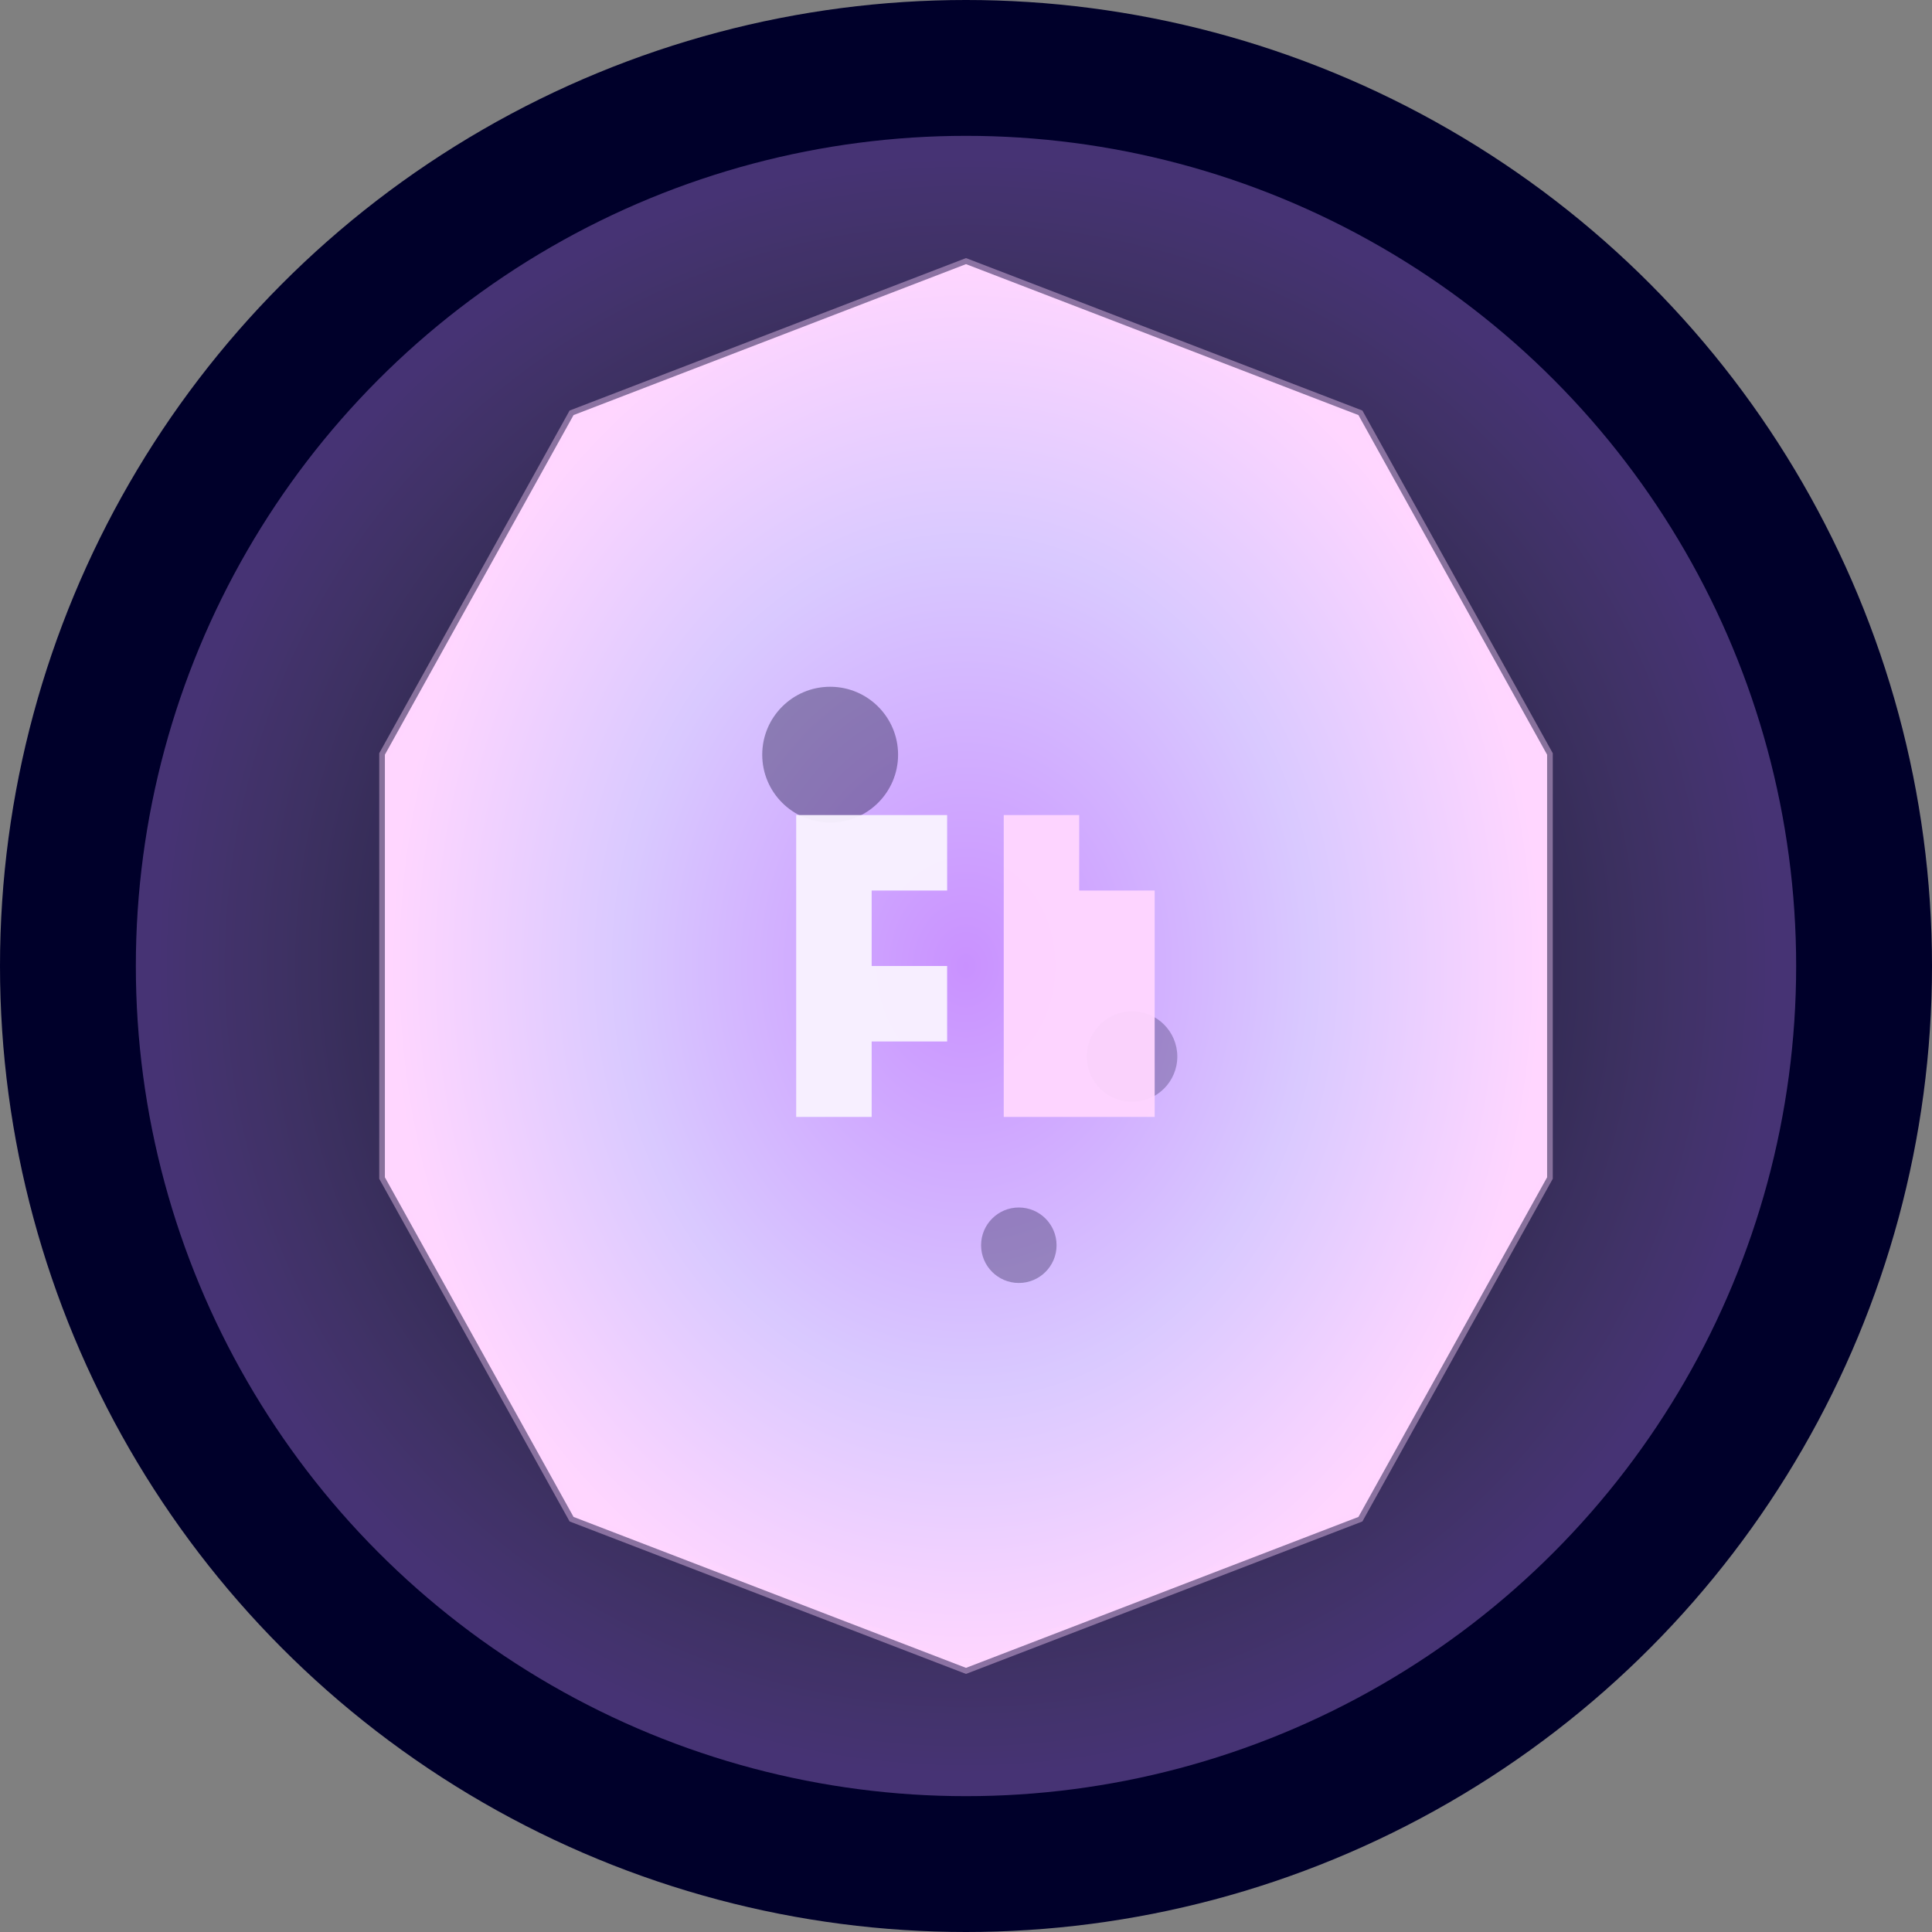
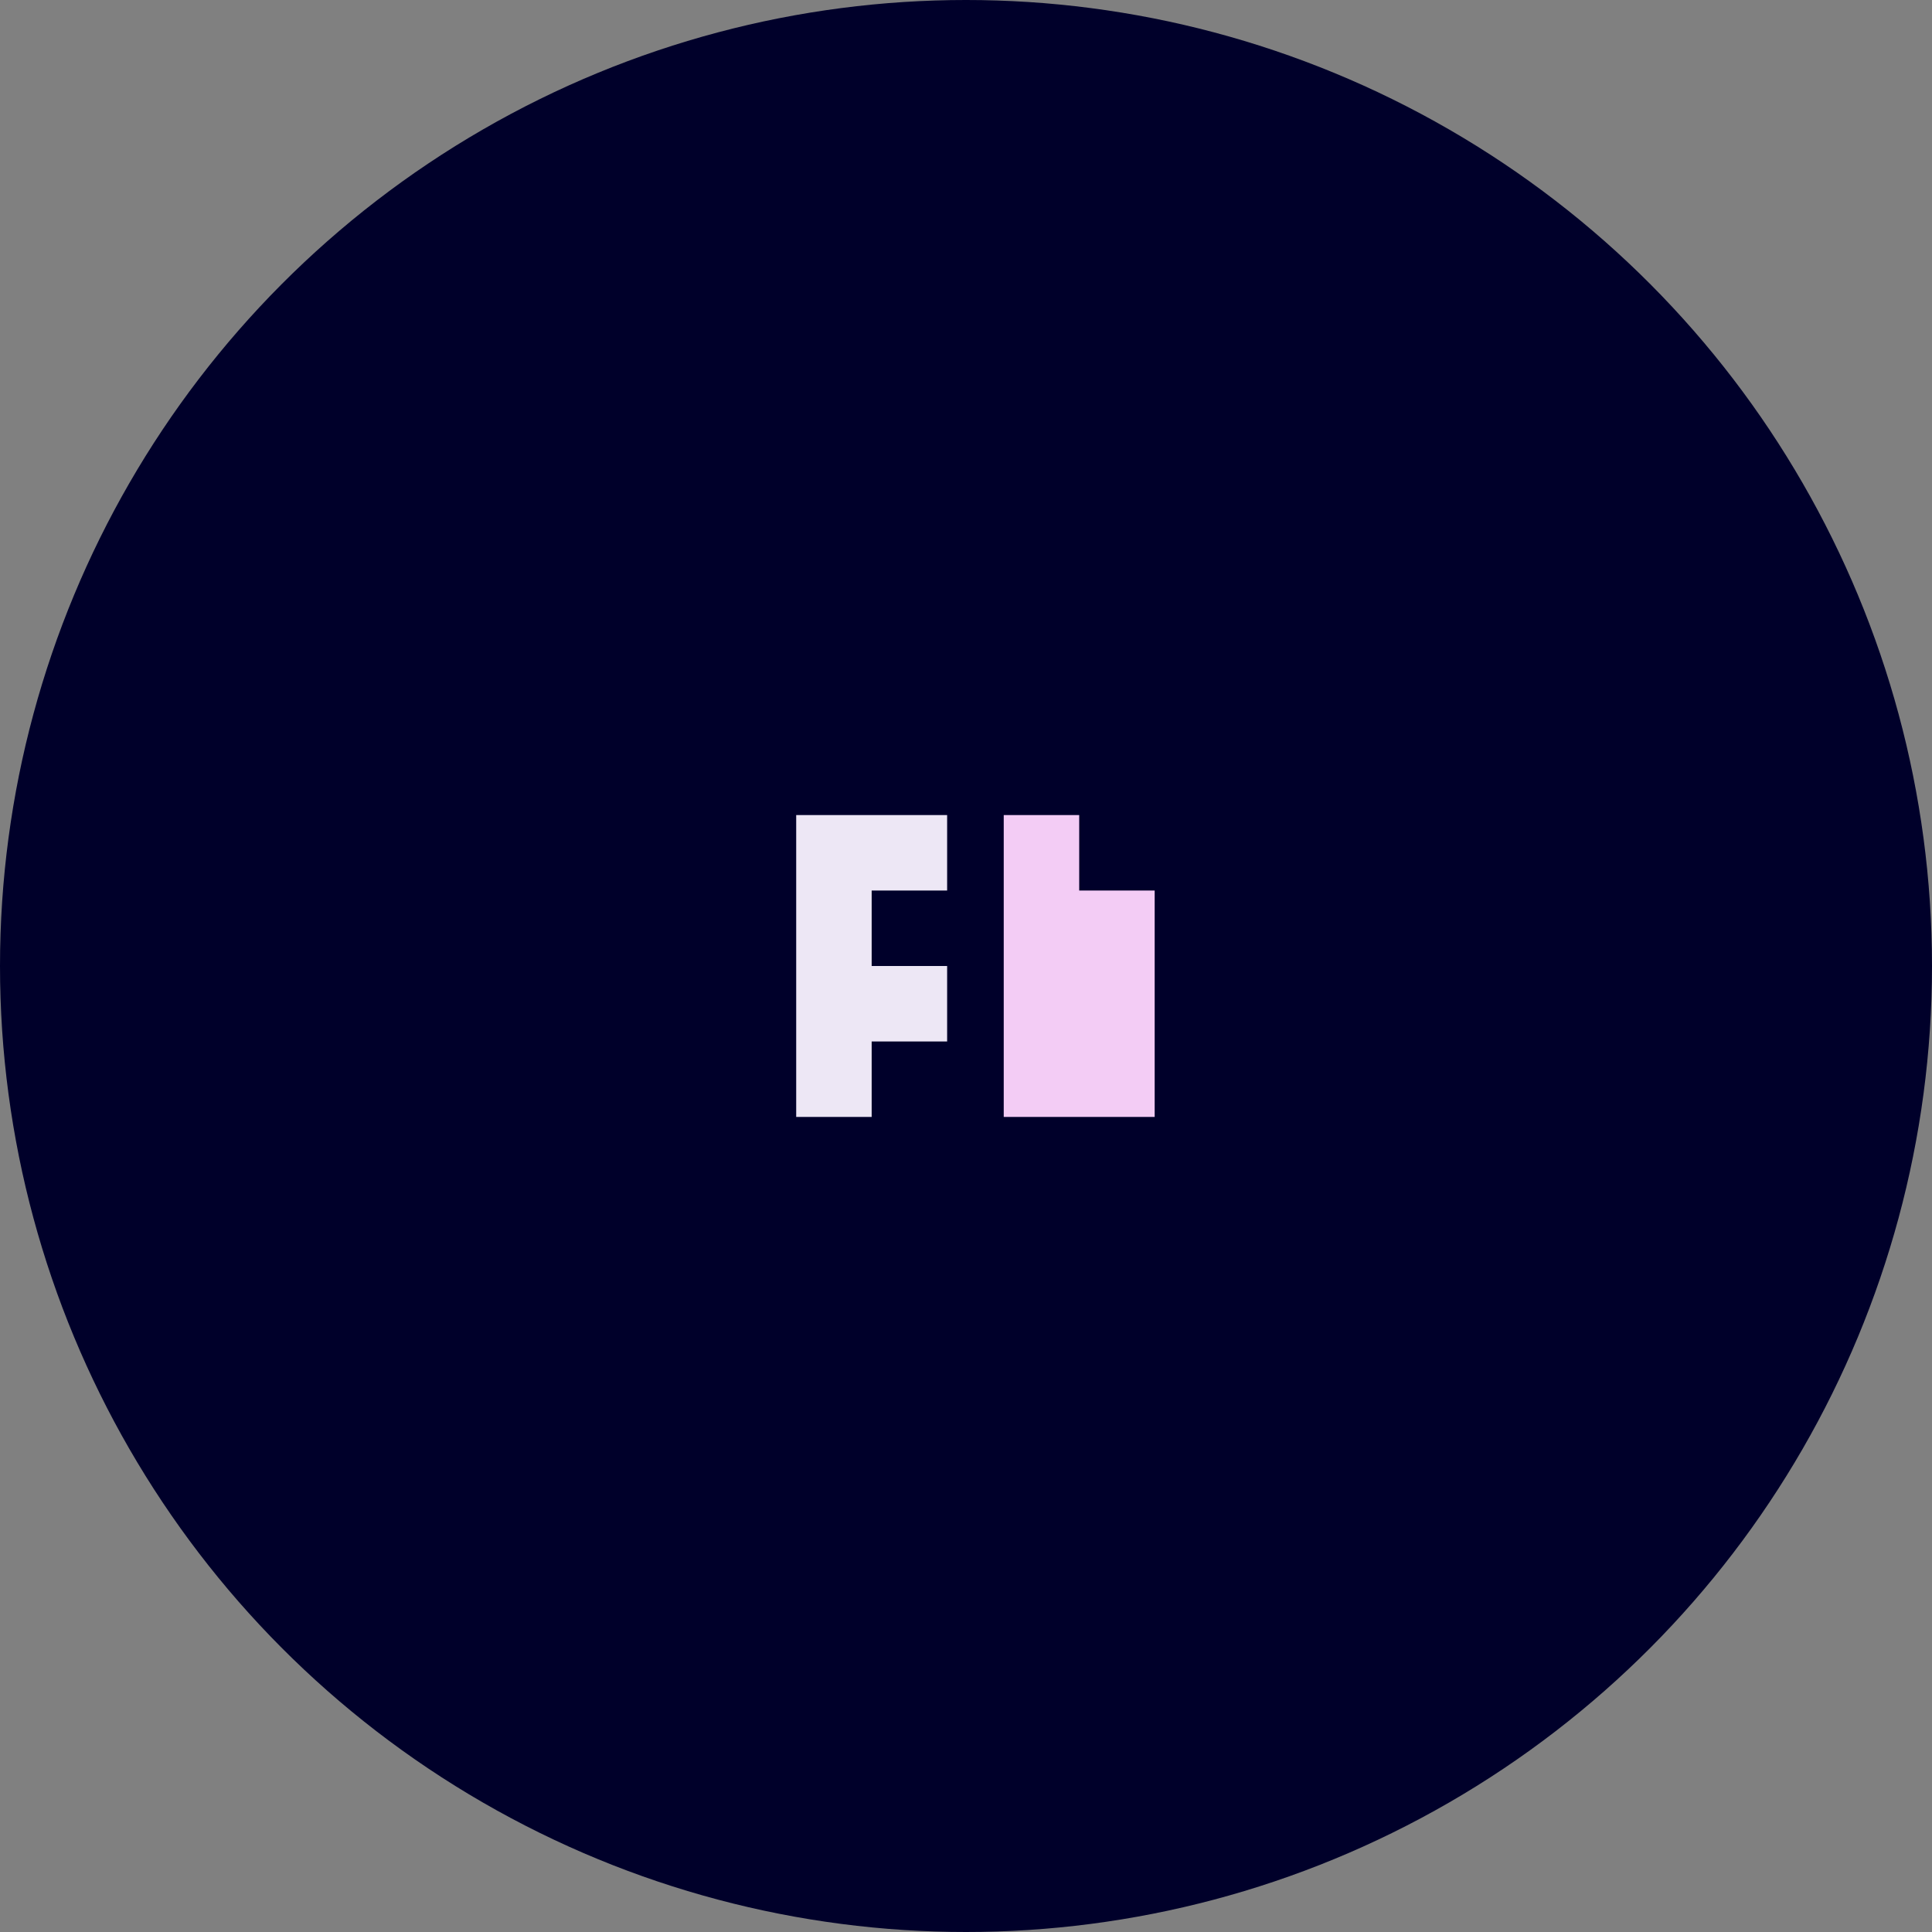
<svg xmlns="http://www.w3.org/2000/svg" width="512" height="512" viewBox="0 0 512 512" fill="none">
  <rect x="0" y="0" width="512" height="512" fill="#808080" stroke="none" />
  <circle cx="256" cy="256" r="256" fill="#00002A" />
-   <circle cx="256" cy="256" r="220" fill="url(#faviconGlow)" opacity="0.5" />
-   <path d="M256 70 L360 110 L410 200 L410 312 L360 402 L256 442 L152 402 L102 312 L102 200 L152 110 Z" fill="url(#faviconMoonGradient)" stroke="rgba(255, 214, 255, 0.4)" stroke-width="3" />
-   <circle cx="220" cy="200" r="18" fill="rgba(0, 0, 42, 0.35)" />
-   <circle cx="300" cy="280" r="12" fill="rgba(0, 0, 42, 0.25)" />
-   <circle cx="270" cy="330" r="10" fill="rgba(0, 0, 42, 0.3)" />
  <g transform="translate(256, 256)">
    <path d="M-45,-40 L-45,40 L-25,40 L-25,20 L-5,20 L-5,0 L-25,0 L-25,-20 L-5,-20 L-5,-40 Z" fill="#f9f3ff" opacity="0.95" />
    <path d="M10,-40 L10,40 L50,40 L50,20 L30,20 L30,0 L50,0 L50,-20 L30,-20 L30,-40 Z M30,0 L30,20 L50,20 L50,0 Z" fill="#ffd6ff" opacity="0.95" />
  </g>
  <defs>
    <radialGradient id="faviconMoonGradient" cx="50%" cy="50%" r="50%">
      <stop offset="0%" style="stop-color:#c991ff;stop-opacity:1" />
      <stop offset="60%" style="stop-color:#d9c9ff;stop-opacity:1" />
      <stop offset="100%" style="stop-color:#ffd6ff;stop-opacity:1" />
    </radialGradient>
    <radialGradient id="faviconGlow" cx="50%" cy="50%" r="50%">
      <stop offset="0%" style="stop-color:#ffd6ff;stop-opacity:0" />
      <stop offset="70%" style="stop-color:#ffd6ff;stop-opacity:0.4" />
      <stop offset="100%" style="stop-color:#c991ff;stop-opacity:0.7" />
    </radialGradient>
  </defs>
</svg>